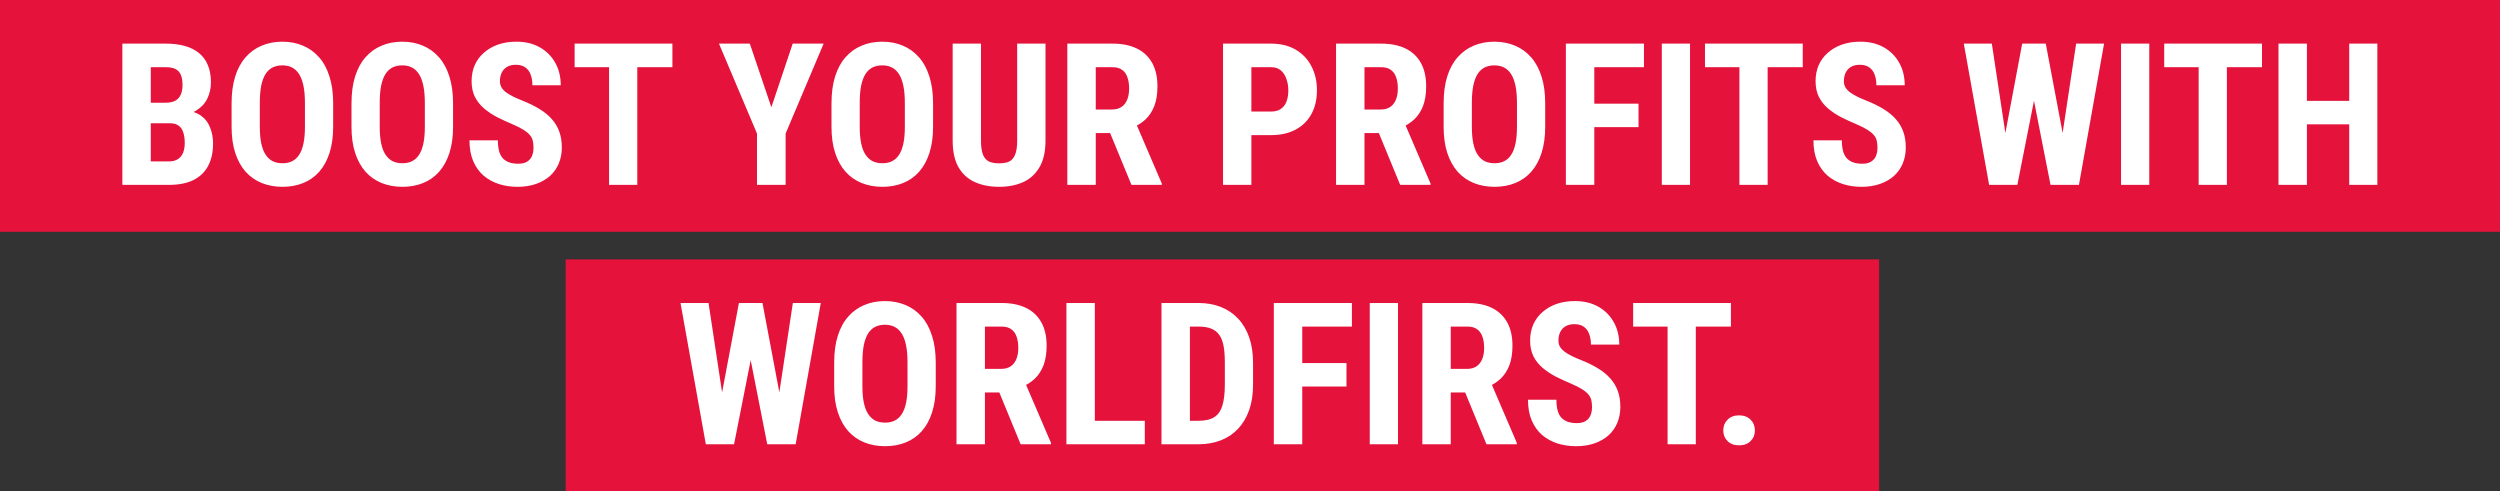
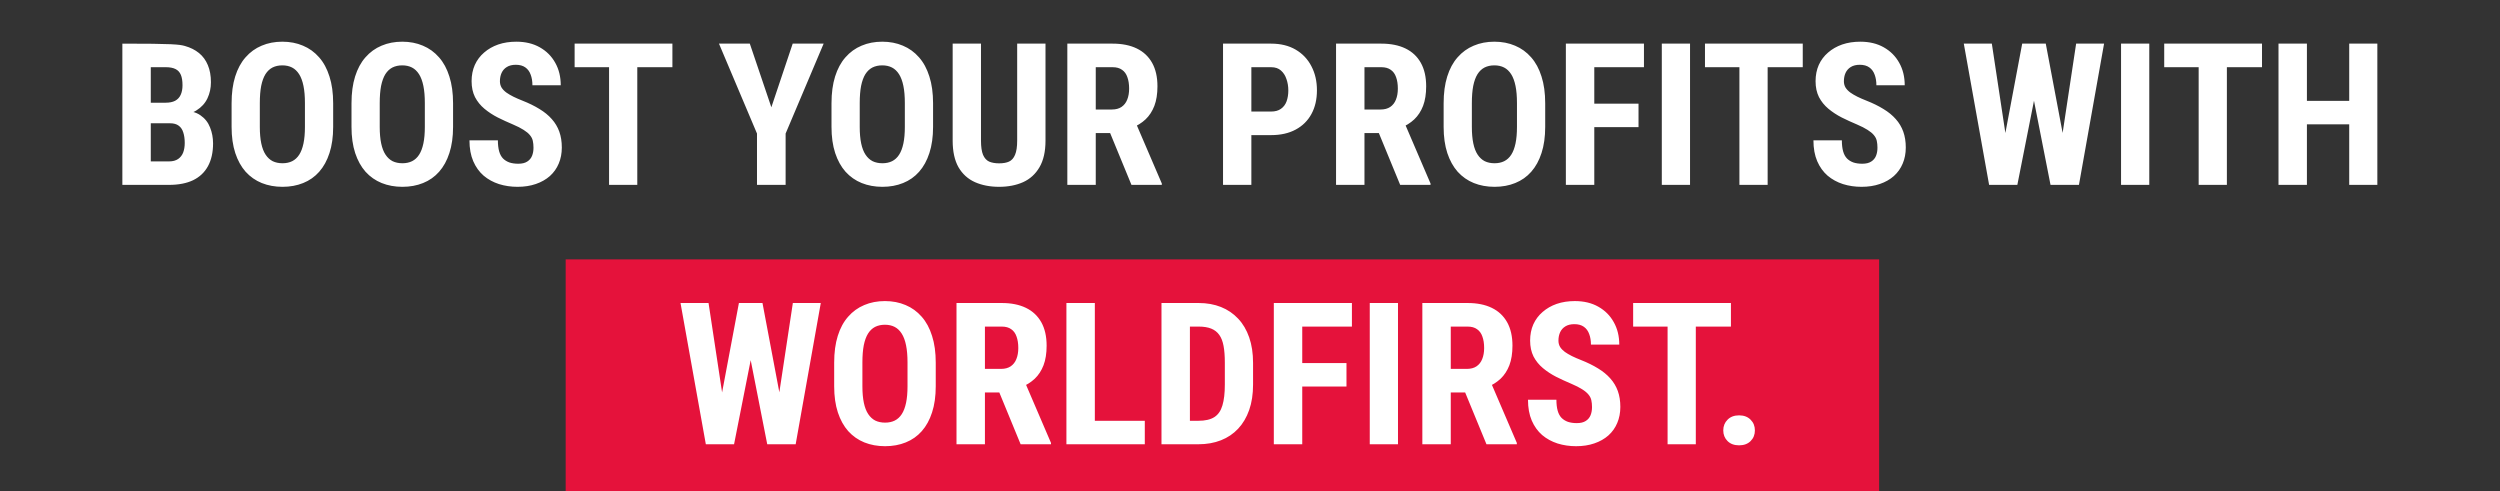
<svg xmlns="http://www.w3.org/2000/svg" width="906" height="178" viewBox="0 0 906 178" fill="none">
  <rect x="0" y="0" width="906" height="178" fill="#333333" stroke="none" />
-   <rect width="906" height="84" fill="#E5123B" />
-   <path d="M61.605 44.676H51.129L51.094 37.223H60.023C61.43 37.223 62.578 36.988 63.469 36.52C64.383 36.027 65.051 35.312 65.473 34.375C65.918 33.414 66.141 32.254 66.141 30.895C66.141 29.324 65.941 28.07 65.543 27.133C65.144 26.172 64.5 25.469 63.609 25.023C62.719 24.578 61.559 24.355 60.129 24.355H54.645V67H44.344V15.812H60.129C62.684 15.812 64.969 16.094 66.984 16.656C69 17.219 70.711 18.074 72.117 19.223C73.523 20.371 74.59 21.824 75.316 23.582C76.066 25.34 76.441 27.414 76.441 29.805C76.441 31.914 76.019 33.859 75.176 35.641C74.332 37.422 73.008 38.875 71.203 40C69.422 41.125 67.09 41.758 64.207 41.898L61.605 44.676ZM61.254 67H48.211L52.324 58.492H61.254C62.613 58.492 63.715 58.199 64.559 57.613C65.402 57.027 66.012 56.242 66.387 55.258C66.762 54.25 66.949 53.102 66.949 51.812C66.949 50.359 66.773 49.094 66.422 48.016C66.094 46.938 65.543 46.117 64.769 45.555C63.996 44.969 62.953 44.676 61.641 44.676H52.781L52.852 37.223H63.609L66.035 40.176C68.777 40.082 70.969 40.609 72.609 41.758C74.25 42.883 75.422 44.359 76.125 46.188C76.852 47.992 77.215 49.914 77.215 51.953C77.215 55.234 76.594 58 75.352 60.25C74.133 62.477 72.34 64.164 69.973 65.312C67.606 66.438 64.699 67 61.254 67ZM120.738 37.434V45.977C120.738 49.586 120.293 52.75 119.402 55.469C118.535 58.164 117.293 60.426 115.676 62.254C114.082 64.059 112.148 65.418 109.875 66.332C107.625 67.246 105.129 67.703 102.387 67.703C99.644 67.703 97.137 67.246 94.863 66.332C92.613 65.418 90.668 64.059 89.027 62.254C87.41 60.426 86.156 58.164 85.266 55.469C84.375 52.75 83.93 49.586 83.93 45.977V37.434C83.93 33.73 84.363 30.496 85.231 27.73C86.098 24.941 87.352 22.621 88.992 20.77C90.633 18.895 92.578 17.488 94.828 16.551C97.078 15.59 99.574 15.109 102.316 15.109C105.059 15.109 107.555 15.59 109.805 16.551C112.055 17.488 114 18.895 115.641 20.77C117.281 22.621 118.535 24.941 119.402 27.73C120.293 30.496 120.738 33.73 120.738 37.434ZM110.508 45.977V37.363C110.508 34.926 110.332 32.852 109.98 31.141C109.629 29.406 109.102 27.988 108.398 26.887C107.695 25.785 106.84 24.977 105.832 24.461C104.824 23.945 103.652 23.688 102.316 23.688C100.98 23.688 99.797 23.945 98.766 24.461C97.758 24.977 96.902 25.785 96.199 26.887C95.519 27.988 95.004 29.406 94.652 31.141C94.324 32.852 94.16 34.926 94.16 37.363V45.977C94.16 48.32 94.336 50.324 94.688 51.988C95.039 53.652 95.566 55.012 96.269 56.066C96.973 57.121 97.828 57.906 98.836 58.422C99.867 58.914 101.051 59.16 102.387 59.16C103.699 59.16 104.859 58.914 105.867 58.422C106.898 57.906 107.754 57.121 108.434 56.066C109.113 55.012 109.629 53.652 109.98 51.988C110.332 50.324 110.508 48.32 110.508 45.977ZM164.191 37.434V45.977C164.191 49.586 163.746 52.75 162.855 55.469C161.988 58.164 160.746 60.426 159.129 62.254C157.535 64.059 155.602 65.418 153.328 66.332C151.078 67.246 148.582 67.703 145.84 67.703C143.098 67.703 140.59 67.246 138.316 66.332C136.066 65.418 134.121 64.059 132.48 62.254C130.863 60.426 129.609 58.164 128.719 55.469C127.828 52.75 127.383 49.586 127.383 45.977V37.434C127.383 33.73 127.816 30.496 128.684 27.73C129.551 24.941 130.805 22.621 132.445 20.77C134.086 18.895 136.031 17.488 138.281 16.551C140.531 15.59 143.027 15.109 145.77 15.109C148.512 15.109 151.008 15.59 153.258 16.551C155.508 17.488 157.453 18.895 159.094 20.77C160.734 22.621 161.988 24.941 162.855 27.73C163.746 30.496 164.191 33.73 164.191 37.434ZM153.961 45.977V37.363C153.961 34.926 153.785 32.852 153.434 31.141C153.082 29.406 152.555 27.988 151.852 26.887C151.148 25.785 150.293 24.977 149.285 24.461C148.277 23.945 147.105 23.688 145.77 23.688C144.434 23.688 143.25 23.945 142.219 24.461C141.211 24.977 140.355 25.785 139.652 26.887C138.973 27.988 138.457 29.406 138.105 31.141C137.777 32.852 137.613 34.926 137.613 37.363V45.977C137.613 48.32 137.789 50.324 138.141 51.988C138.492 53.652 139.02 55.012 139.723 56.066C140.426 57.121 141.281 57.906 142.289 58.422C143.32 58.914 144.504 59.16 145.84 59.16C147.152 59.16 148.312 58.914 149.32 58.422C150.352 57.906 151.207 57.121 151.887 56.066C152.566 55.012 153.082 53.652 153.434 51.988C153.785 50.324 153.961 48.32 153.961 45.977ZM193.336 53.535C193.336 52.621 193.254 51.789 193.09 51.039C192.926 50.289 192.574 49.598 192.035 48.965C191.52 48.332 190.758 47.699 189.75 47.066C188.766 46.434 187.477 45.777 185.883 45.098C183.984 44.301 182.145 43.457 180.363 42.566C178.582 41.652 176.977 40.598 175.547 39.402C174.117 38.207 172.98 36.801 172.137 35.184C171.316 33.543 170.906 31.621 170.906 29.418C170.906 27.262 171.293 25.305 172.066 23.547C172.863 21.789 173.988 20.289 175.441 19.047C176.895 17.781 178.594 16.809 180.539 16.129C182.508 15.449 184.699 15.109 187.113 15.109C190.395 15.109 193.23 15.789 195.621 17.148C198.035 18.508 199.898 20.371 201.211 22.738C202.547 25.105 203.215 27.824 203.215 30.895H192.949C192.949 29.441 192.738 28.164 192.316 27.062C191.918 25.938 191.273 25.059 190.383 24.426C189.492 23.793 188.344 23.477 186.938 23.477C185.625 23.477 184.535 23.746 183.668 24.285C182.824 24.801 182.191 25.516 181.77 26.43C181.371 27.32 181.172 28.328 181.172 29.453C181.172 30.297 181.371 31.059 181.77 31.738C182.191 32.395 182.766 32.992 183.492 33.531C184.219 34.047 185.074 34.551 186.059 35.043C187.066 35.535 188.168 36.016 189.363 36.484C191.684 37.398 193.734 38.406 195.516 39.508C197.297 40.586 198.785 41.805 199.98 43.164C201.176 44.5 202.078 46.012 202.688 47.699C203.297 49.387 203.602 51.309 203.602 53.465C203.602 55.598 203.227 57.543 202.477 59.301C201.75 61.035 200.684 62.535 199.277 63.801C197.871 65.043 196.172 66.004 194.18 66.684C192.211 67.363 190.008 67.703 187.57 67.703C185.203 67.703 182.965 67.375 180.855 66.719C178.746 66.039 176.883 65.019 175.266 63.66C173.672 62.277 172.418 60.531 171.504 58.422C170.59 56.289 170.133 53.77 170.133 50.863H180.434C180.434 52.41 180.586 53.734 180.891 54.836C181.195 55.914 181.664 56.781 182.297 57.438C182.93 58.07 183.703 58.551 184.617 58.879C185.555 59.184 186.621 59.336 187.816 59.336C189.176 59.336 190.254 59.078 191.051 58.562C191.871 58.047 192.457 57.355 192.809 56.488C193.16 55.621 193.336 54.637 193.336 53.535ZM230.953 15.812V67H220.723V15.812H230.953ZM243.68 15.812V24.355H208.242V15.812H243.68ZM271.734 15.812L279.539 38.875L287.273 15.812H298.488L284.707 48.402V67H274.336V48.402L260.555 15.812H271.734ZM338.145 37.434V45.977C338.145 49.586 337.699 52.75 336.809 55.469C335.941 58.164 334.699 60.426 333.082 62.254C331.488 64.059 329.555 65.418 327.281 66.332C325.031 67.246 322.535 67.703 319.793 67.703C317.051 67.703 314.543 67.246 312.27 66.332C310.02 65.418 308.074 64.059 306.434 62.254C304.816 60.426 303.562 58.164 302.672 55.469C301.781 52.75 301.336 49.586 301.336 45.977V37.434C301.336 33.73 301.77 30.496 302.637 27.73C303.504 24.941 304.758 22.621 306.398 20.77C308.039 18.895 309.984 17.488 312.234 16.551C314.484 15.59 316.98 15.109 319.723 15.109C322.465 15.109 324.961 15.59 327.211 16.551C329.461 17.488 331.406 18.895 333.047 20.77C334.688 22.621 335.941 24.941 336.809 27.73C337.699 30.496 338.145 33.73 338.145 37.434ZM327.914 45.977V37.363C327.914 34.926 327.738 32.852 327.387 31.141C327.035 29.406 326.508 27.988 325.805 26.887C325.102 25.785 324.246 24.977 323.238 24.461C322.23 23.945 321.059 23.688 319.723 23.688C318.387 23.688 317.203 23.945 316.172 24.461C315.164 24.977 314.309 25.785 313.605 26.887C312.926 27.988 312.41 29.406 312.059 31.141C311.73 32.852 311.566 34.926 311.566 37.363V45.977C311.566 48.32 311.742 50.324 312.094 51.988C312.445 53.652 312.973 55.012 313.676 56.066C314.379 57.121 315.234 57.906 316.242 58.422C317.273 58.914 318.457 59.16 319.793 59.16C321.105 59.16 322.266 58.914 323.273 58.422C324.305 57.906 325.16 57.121 325.84 56.066C326.52 55.012 327.035 53.652 327.387 51.988C327.738 50.324 327.914 48.32 327.914 45.977ZM368.625 15.812H378.891V50.969C378.891 54.906 378.164 58.117 376.711 60.602C375.281 63.062 373.301 64.867 370.77 66.016C368.238 67.141 365.344 67.703 362.086 67.703C358.805 67.703 355.887 67.141 353.332 66.016C350.777 64.867 348.785 63.062 347.355 60.602C345.949 58.117 345.246 54.906 345.246 50.969V15.812H355.512V50.969C355.512 53.195 355.758 54.906 356.25 56.102C356.766 57.297 357.504 58.117 358.465 58.562C359.449 58.984 360.656 59.195 362.086 59.195C363.539 59.195 364.734 58.984 365.672 58.562C366.633 58.117 367.359 57.297 367.852 56.102C368.367 54.906 368.625 53.195 368.625 50.969V15.812ZM386.801 15.812H403.219C406.641 15.812 409.559 16.398 411.973 17.57C414.387 18.742 416.238 20.477 417.527 22.773C418.816 25.07 419.461 27.906 419.461 31.281C419.461 34.047 419.086 36.414 418.336 38.383C417.586 40.328 416.52 41.957 415.137 43.27C413.754 44.559 412.102 45.59 410.18 46.363L407.051 48.227H393.727L393.691 39.684H402.938C404.344 39.684 405.504 39.379 406.418 38.77C407.355 38.137 408.047 37.258 408.492 36.133C408.961 34.984 409.195 33.648 409.195 32.125C409.195 30.508 408.984 29.125 408.562 27.977C408.164 26.805 407.52 25.914 406.629 25.305C405.762 24.672 404.625 24.355 403.219 24.355H397.102V67H386.801V15.812ZM410.039 67L400.652 44.184L411.445 44.148L421.043 66.508V67H410.039ZM460.664 48.965H450.188V40.422H460.664C462.117 40.422 463.301 40.094 464.215 39.438C465.152 38.781 465.832 37.879 466.254 36.73C466.676 35.559 466.887 34.246 466.887 32.793C466.887 31.316 466.664 29.945 466.219 28.68C465.797 27.391 465.129 26.348 464.215 25.551C463.324 24.754 462.141 24.355 460.664 24.355H453.492V67H443.227V15.812H460.664C464.109 15.812 467.074 16.539 469.559 17.992C472.043 19.445 473.941 21.449 475.254 24.004C476.59 26.535 477.258 29.441 477.258 32.723C477.258 36.027 476.59 38.898 475.254 41.336C473.941 43.75 472.043 45.625 469.559 46.961C467.074 48.297 464.109 48.965 460.664 48.965ZM484.184 15.812H500.602C504.023 15.812 506.941 16.398 509.355 17.57C511.77 18.742 513.621 20.477 514.91 22.773C516.199 25.07 516.844 27.906 516.844 31.281C516.844 34.047 516.469 36.414 515.719 38.383C514.969 40.328 513.902 41.957 512.52 43.27C511.137 44.559 509.484 45.59 507.562 46.363L504.434 48.227H491.109L491.074 39.684H500.32C501.727 39.684 502.887 39.379 503.801 38.77C504.738 38.137 505.43 37.258 505.875 36.133C506.344 34.984 506.578 33.648 506.578 32.125C506.578 30.508 506.367 29.125 505.945 27.977C505.547 26.805 504.902 25.914 504.012 25.305C503.145 24.672 502.008 24.355 500.602 24.355H494.484V67H484.184V15.812ZM507.422 67L498.035 44.184L508.828 44.148L518.426 66.508V67H507.422ZM559.98 37.434V45.977C559.98 49.586 559.535 52.75 558.645 55.469C557.777 58.164 556.535 60.426 554.918 62.254C553.324 64.059 551.391 65.418 549.117 66.332C546.867 67.246 544.371 67.703 541.629 67.703C538.887 67.703 536.379 67.246 534.105 66.332C531.855 65.418 529.91 64.059 528.27 62.254C526.652 60.426 525.398 58.164 524.508 55.469C523.617 52.75 523.172 49.586 523.172 45.977V37.434C523.172 33.73 523.605 30.496 524.473 27.73C525.34 24.941 526.594 22.621 528.234 20.77C529.875 18.895 531.82 17.488 534.07 16.551C536.32 15.59 538.816 15.109 541.559 15.109C544.301 15.109 546.797 15.59 549.047 16.551C551.297 17.488 553.242 18.895 554.883 20.77C556.523 22.621 557.777 24.941 558.645 27.73C559.535 30.496 559.98 33.73 559.98 37.434ZM549.75 45.977V37.363C549.75 34.926 549.574 32.852 549.223 31.141C548.871 29.406 548.344 27.988 547.641 26.887C546.938 25.785 546.082 24.977 545.074 24.461C544.066 23.945 542.895 23.688 541.559 23.688C540.223 23.688 539.039 23.945 538.008 24.461C537 24.977 536.145 25.785 535.441 26.887C534.762 27.988 534.246 29.406 533.895 31.141C533.566 32.852 533.402 34.926 533.402 37.363V45.977C533.402 48.32 533.578 50.324 533.93 51.988C534.281 53.652 534.809 55.012 535.512 56.066C536.215 57.121 537.07 57.906 538.078 58.422C539.109 58.914 540.293 59.16 541.629 59.16C542.941 59.16 544.102 58.914 545.109 58.422C546.141 57.906 546.996 57.121 547.676 56.066C548.355 55.012 548.871 53.652 549.223 51.988C549.574 50.324 549.75 48.32 549.75 45.977ZM577.77 15.812V67H567.469V15.812H577.77ZM593.801 37.574V46.082H575.168V37.574H593.801ZM595.77 15.812V24.355H575.168V15.812H595.77ZM612.469 15.812V67H602.238V15.812H612.469ZM640.594 15.812V67H630.363V15.812H640.594ZM653.32 15.812V24.355H617.883V15.812H653.32ZM680.391 53.535C680.391 52.621 680.309 51.789 680.145 51.039C679.98 50.289 679.629 49.598 679.09 48.965C678.574 48.332 677.812 47.699 676.805 47.066C675.82 46.434 674.531 45.777 672.938 45.098C671.039 44.301 669.199 43.457 667.418 42.566C665.637 41.652 664.031 40.598 662.602 39.402C661.172 38.207 660.035 36.801 659.191 35.184C658.371 33.543 657.961 31.621 657.961 29.418C657.961 27.262 658.348 25.305 659.121 23.547C659.918 21.789 661.043 20.289 662.496 19.047C663.949 17.781 665.648 16.809 667.594 16.129C669.562 15.449 671.754 15.109 674.168 15.109C677.449 15.109 680.285 15.789 682.676 17.148C685.09 18.508 686.953 20.371 688.266 22.738C689.602 25.105 690.27 27.824 690.27 30.895H680.004C680.004 29.441 679.793 28.164 679.371 27.062C678.973 25.938 678.328 25.059 677.438 24.426C676.547 23.793 675.398 23.477 673.992 23.477C672.68 23.477 671.59 23.746 670.723 24.285C669.879 24.801 669.246 25.516 668.824 26.43C668.426 27.32 668.227 28.328 668.227 29.453C668.227 30.297 668.426 31.059 668.824 31.738C669.246 32.395 669.82 32.992 670.547 33.531C671.273 34.047 672.129 34.551 673.113 35.043C674.121 35.535 675.223 36.016 676.418 36.484C678.738 37.398 680.789 38.406 682.57 39.508C684.352 40.586 685.84 41.805 687.035 43.164C688.23 44.5 689.133 46.012 689.742 47.699C690.352 49.387 690.656 51.309 690.656 53.465C690.656 55.598 690.281 57.543 689.531 59.301C688.805 61.035 687.738 62.535 686.332 63.801C684.926 65.043 683.227 66.004 681.234 66.684C679.266 67.363 677.062 67.703 674.625 67.703C672.258 67.703 670.02 67.375 667.91 66.719C665.801 66.039 663.938 65.019 662.32 63.66C660.727 62.277 659.473 60.531 658.559 58.422C657.645 56.289 657.188 53.77 657.188 50.863H667.488C667.488 52.41 667.641 53.734 667.945 54.836C668.25 55.914 668.719 56.781 669.352 57.438C669.984 58.07 670.758 58.551 671.672 58.879C672.609 59.184 673.676 59.336 674.871 59.336C676.23 59.336 677.309 59.078 678.105 58.562C678.926 58.047 679.512 57.355 679.863 56.488C680.215 55.621 680.391 54.637 680.391 53.535ZM724.652 59.336L732.844 15.812H738.258L739.875 22.562L731.086 67H725.215L724.652 59.336ZM721.84 15.812L728.449 59.441L727.324 67H720.855L711.68 15.812H721.84ZM745.816 59.266L752.391 15.812H762.516L753.41 67H746.906L745.816 59.266ZM741.387 15.812L749.648 59.582L748.98 67H743.109L734.355 22.492L736.008 15.812H741.387ZM778.898 15.812V67H768.668V15.812H778.898ZM807.023 15.812V67H796.793V15.812H807.023ZM819.75 15.812V24.355H784.312V15.812H819.75ZM854.098 36.555V45.062H833.109V36.555H854.098ZM836.027 15.812V67H825.727V15.812H836.027ZM861.551 15.812V67H851.355V15.812H861.551Z" fill="white" />
+   <path d="M61.605 44.676H51.129L51.094 37.223H60.023C61.43 37.223 62.578 36.988 63.469 36.52C64.383 36.027 65.051 35.312 65.473 34.375C65.918 33.414 66.141 32.254 66.141 30.895C66.141 29.324 65.941 28.07 65.543 27.133C65.144 26.172 64.5 25.469 63.609 25.023C62.719 24.578 61.559 24.355 60.129 24.355H54.645V67H44.344V15.812C62.684 15.812 64.969 16.094 66.984 16.656C69 17.219 70.711 18.074 72.117 19.223C73.523 20.371 74.59 21.824 75.316 23.582C76.066 25.34 76.441 27.414 76.441 29.805C76.441 31.914 76.019 33.859 75.176 35.641C74.332 37.422 73.008 38.875 71.203 40C69.422 41.125 67.09 41.758 64.207 41.898L61.605 44.676ZM61.254 67H48.211L52.324 58.492H61.254C62.613 58.492 63.715 58.199 64.559 57.613C65.402 57.027 66.012 56.242 66.387 55.258C66.762 54.25 66.949 53.102 66.949 51.812C66.949 50.359 66.773 49.094 66.422 48.016C66.094 46.938 65.543 46.117 64.769 45.555C63.996 44.969 62.953 44.676 61.641 44.676H52.781L52.852 37.223H63.609L66.035 40.176C68.777 40.082 70.969 40.609 72.609 41.758C74.25 42.883 75.422 44.359 76.125 46.188C76.852 47.992 77.215 49.914 77.215 51.953C77.215 55.234 76.594 58 75.352 60.25C74.133 62.477 72.34 64.164 69.973 65.312C67.606 66.438 64.699 67 61.254 67ZM120.738 37.434V45.977C120.738 49.586 120.293 52.75 119.402 55.469C118.535 58.164 117.293 60.426 115.676 62.254C114.082 64.059 112.148 65.418 109.875 66.332C107.625 67.246 105.129 67.703 102.387 67.703C99.644 67.703 97.137 67.246 94.863 66.332C92.613 65.418 90.668 64.059 89.027 62.254C87.41 60.426 86.156 58.164 85.266 55.469C84.375 52.75 83.93 49.586 83.93 45.977V37.434C83.93 33.73 84.363 30.496 85.231 27.73C86.098 24.941 87.352 22.621 88.992 20.77C90.633 18.895 92.578 17.488 94.828 16.551C97.078 15.59 99.574 15.109 102.316 15.109C105.059 15.109 107.555 15.59 109.805 16.551C112.055 17.488 114 18.895 115.641 20.77C117.281 22.621 118.535 24.941 119.402 27.73C120.293 30.496 120.738 33.73 120.738 37.434ZM110.508 45.977V37.363C110.508 34.926 110.332 32.852 109.98 31.141C109.629 29.406 109.102 27.988 108.398 26.887C107.695 25.785 106.84 24.977 105.832 24.461C104.824 23.945 103.652 23.688 102.316 23.688C100.98 23.688 99.797 23.945 98.766 24.461C97.758 24.977 96.902 25.785 96.199 26.887C95.519 27.988 95.004 29.406 94.652 31.141C94.324 32.852 94.16 34.926 94.16 37.363V45.977C94.16 48.32 94.336 50.324 94.688 51.988C95.039 53.652 95.566 55.012 96.269 56.066C96.973 57.121 97.828 57.906 98.836 58.422C99.867 58.914 101.051 59.16 102.387 59.16C103.699 59.16 104.859 58.914 105.867 58.422C106.898 57.906 107.754 57.121 108.434 56.066C109.113 55.012 109.629 53.652 109.98 51.988C110.332 50.324 110.508 48.32 110.508 45.977ZM164.191 37.434V45.977C164.191 49.586 163.746 52.75 162.855 55.469C161.988 58.164 160.746 60.426 159.129 62.254C157.535 64.059 155.602 65.418 153.328 66.332C151.078 67.246 148.582 67.703 145.84 67.703C143.098 67.703 140.59 67.246 138.316 66.332C136.066 65.418 134.121 64.059 132.48 62.254C130.863 60.426 129.609 58.164 128.719 55.469C127.828 52.75 127.383 49.586 127.383 45.977V37.434C127.383 33.73 127.816 30.496 128.684 27.73C129.551 24.941 130.805 22.621 132.445 20.77C134.086 18.895 136.031 17.488 138.281 16.551C140.531 15.59 143.027 15.109 145.77 15.109C148.512 15.109 151.008 15.59 153.258 16.551C155.508 17.488 157.453 18.895 159.094 20.77C160.734 22.621 161.988 24.941 162.855 27.73C163.746 30.496 164.191 33.73 164.191 37.434ZM153.961 45.977V37.363C153.961 34.926 153.785 32.852 153.434 31.141C153.082 29.406 152.555 27.988 151.852 26.887C151.148 25.785 150.293 24.977 149.285 24.461C148.277 23.945 147.105 23.688 145.77 23.688C144.434 23.688 143.25 23.945 142.219 24.461C141.211 24.977 140.355 25.785 139.652 26.887C138.973 27.988 138.457 29.406 138.105 31.141C137.777 32.852 137.613 34.926 137.613 37.363V45.977C137.613 48.32 137.789 50.324 138.141 51.988C138.492 53.652 139.02 55.012 139.723 56.066C140.426 57.121 141.281 57.906 142.289 58.422C143.32 58.914 144.504 59.16 145.84 59.16C147.152 59.16 148.312 58.914 149.32 58.422C150.352 57.906 151.207 57.121 151.887 56.066C152.566 55.012 153.082 53.652 153.434 51.988C153.785 50.324 153.961 48.32 153.961 45.977ZM193.336 53.535C193.336 52.621 193.254 51.789 193.09 51.039C192.926 50.289 192.574 49.598 192.035 48.965C191.52 48.332 190.758 47.699 189.75 47.066C188.766 46.434 187.477 45.777 185.883 45.098C183.984 44.301 182.145 43.457 180.363 42.566C178.582 41.652 176.977 40.598 175.547 39.402C174.117 38.207 172.98 36.801 172.137 35.184C171.316 33.543 170.906 31.621 170.906 29.418C170.906 27.262 171.293 25.305 172.066 23.547C172.863 21.789 173.988 20.289 175.441 19.047C176.895 17.781 178.594 16.809 180.539 16.129C182.508 15.449 184.699 15.109 187.113 15.109C190.395 15.109 193.23 15.789 195.621 17.148C198.035 18.508 199.898 20.371 201.211 22.738C202.547 25.105 203.215 27.824 203.215 30.895H192.949C192.949 29.441 192.738 28.164 192.316 27.062C191.918 25.938 191.273 25.059 190.383 24.426C189.492 23.793 188.344 23.477 186.938 23.477C185.625 23.477 184.535 23.746 183.668 24.285C182.824 24.801 182.191 25.516 181.77 26.43C181.371 27.32 181.172 28.328 181.172 29.453C181.172 30.297 181.371 31.059 181.77 31.738C182.191 32.395 182.766 32.992 183.492 33.531C184.219 34.047 185.074 34.551 186.059 35.043C187.066 35.535 188.168 36.016 189.363 36.484C191.684 37.398 193.734 38.406 195.516 39.508C197.297 40.586 198.785 41.805 199.98 43.164C201.176 44.5 202.078 46.012 202.688 47.699C203.297 49.387 203.602 51.309 203.602 53.465C203.602 55.598 203.227 57.543 202.477 59.301C201.75 61.035 200.684 62.535 199.277 63.801C197.871 65.043 196.172 66.004 194.18 66.684C192.211 67.363 190.008 67.703 187.57 67.703C185.203 67.703 182.965 67.375 180.855 66.719C178.746 66.039 176.883 65.019 175.266 63.66C173.672 62.277 172.418 60.531 171.504 58.422C170.59 56.289 170.133 53.77 170.133 50.863H180.434C180.434 52.41 180.586 53.734 180.891 54.836C181.195 55.914 181.664 56.781 182.297 57.438C182.93 58.07 183.703 58.551 184.617 58.879C185.555 59.184 186.621 59.336 187.816 59.336C189.176 59.336 190.254 59.078 191.051 58.562C191.871 58.047 192.457 57.355 192.809 56.488C193.16 55.621 193.336 54.637 193.336 53.535ZM230.953 15.812V67H220.723V15.812H230.953ZM243.68 15.812V24.355H208.242V15.812H243.68ZM271.734 15.812L279.539 38.875L287.273 15.812H298.488L284.707 48.402V67H274.336V48.402L260.555 15.812H271.734ZM338.145 37.434V45.977C338.145 49.586 337.699 52.75 336.809 55.469C335.941 58.164 334.699 60.426 333.082 62.254C331.488 64.059 329.555 65.418 327.281 66.332C325.031 67.246 322.535 67.703 319.793 67.703C317.051 67.703 314.543 67.246 312.27 66.332C310.02 65.418 308.074 64.059 306.434 62.254C304.816 60.426 303.562 58.164 302.672 55.469C301.781 52.75 301.336 49.586 301.336 45.977V37.434C301.336 33.73 301.77 30.496 302.637 27.73C303.504 24.941 304.758 22.621 306.398 20.77C308.039 18.895 309.984 17.488 312.234 16.551C314.484 15.59 316.98 15.109 319.723 15.109C322.465 15.109 324.961 15.59 327.211 16.551C329.461 17.488 331.406 18.895 333.047 20.77C334.688 22.621 335.941 24.941 336.809 27.73C337.699 30.496 338.145 33.73 338.145 37.434ZM327.914 45.977V37.363C327.914 34.926 327.738 32.852 327.387 31.141C327.035 29.406 326.508 27.988 325.805 26.887C325.102 25.785 324.246 24.977 323.238 24.461C322.23 23.945 321.059 23.688 319.723 23.688C318.387 23.688 317.203 23.945 316.172 24.461C315.164 24.977 314.309 25.785 313.605 26.887C312.926 27.988 312.41 29.406 312.059 31.141C311.73 32.852 311.566 34.926 311.566 37.363V45.977C311.566 48.32 311.742 50.324 312.094 51.988C312.445 53.652 312.973 55.012 313.676 56.066C314.379 57.121 315.234 57.906 316.242 58.422C317.273 58.914 318.457 59.16 319.793 59.16C321.105 59.16 322.266 58.914 323.273 58.422C324.305 57.906 325.16 57.121 325.84 56.066C326.52 55.012 327.035 53.652 327.387 51.988C327.738 50.324 327.914 48.32 327.914 45.977ZM368.625 15.812H378.891V50.969C378.891 54.906 378.164 58.117 376.711 60.602C375.281 63.062 373.301 64.867 370.77 66.016C368.238 67.141 365.344 67.703 362.086 67.703C358.805 67.703 355.887 67.141 353.332 66.016C350.777 64.867 348.785 63.062 347.355 60.602C345.949 58.117 345.246 54.906 345.246 50.969V15.812H355.512V50.969C355.512 53.195 355.758 54.906 356.25 56.102C356.766 57.297 357.504 58.117 358.465 58.562C359.449 58.984 360.656 59.195 362.086 59.195C363.539 59.195 364.734 58.984 365.672 58.562C366.633 58.117 367.359 57.297 367.852 56.102C368.367 54.906 368.625 53.195 368.625 50.969V15.812ZM386.801 15.812H403.219C406.641 15.812 409.559 16.398 411.973 17.57C414.387 18.742 416.238 20.477 417.527 22.773C418.816 25.07 419.461 27.906 419.461 31.281C419.461 34.047 419.086 36.414 418.336 38.383C417.586 40.328 416.52 41.957 415.137 43.27C413.754 44.559 412.102 45.59 410.18 46.363L407.051 48.227H393.727L393.691 39.684H402.938C404.344 39.684 405.504 39.379 406.418 38.77C407.355 38.137 408.047 37.258 408.492 36.133C408.961 34.984 409.195 33.648 409.195 32.125C409.195 30.508 408.984 29.125 408.562 27.977C408.164 26.805 407.52 25.914 406.629 25.305C405.762 24.672 404.625 24.355 403.219 24.355H397.102V67H386.801V15.812ZM410.039 67L400.652 44.184L411.445 44.148L421.043 66.508V67H410.039ZM460.664 48.965H450.188V40.422H460.664C462.117 40.422 463.301 40.094 464.215 39.438C465.152 38.781 465.832 37.879 466.254 36.73C466.676 35.559 466.887 34.246 466.887 32.793C466.887 31.316 466.664 29.945 466.219 28.68C465.797 27.391 465.129 26.348 464.215 25.551C463.324 24.754 462.141 24.355 460.664 24.355H453.492V67H443.227V15.812H460.664C464.109 15.812 467.074 16.539 469.559 17.992C472.043 19.445 473.941 21.449 475.254 24.004C476.59 26.535 477.258 29.441 477.258 32.723C477.258 36.027 476.59 38.898 475.254 41.336C473.941 43.75 472.043 45.625 469.559 46.961C467.074 48.297 464.109 48.965 460.664 48.965ZM484.184 15.812H500.602C504.023 15.812 506.941 16.398 509.355 17.57C511.77 18.742 513.621 20.477 514.91 22.773C516.199 25.07 516.844 27.906 516.844 31.281C516.844 34.047 516.469 36.414 515.719 38.383C514.969 40.328 513.902 41.957 512.52 43.27C511.137 44.559 509.484 45.59 507.562 46.363L504.434 48.227H491.109L491.074 39.684H500.32C501.727 39.684 502.887 39.379 503.801 38.77C504.738 38.137 505.43 37.258 505.875 36.133C506.344 34.984 506.578 33.648 506.578 32.125C506.578 30.508 506.367 29.125 505.945 27.977C505.547 26.805 504.902 25.914 504.012 25.305C503.145 24.672 502.008 24.355 500.602 24.355H494.484V67H484.184V15.812ZM507.422 67L498.035 44.184L508.828 44.148L518.426 66.508V67H507.422ZM559.98 37.434V45.977C559.98 49.586 559.535 52.75 558.645 55.469C557.777 58.164 556.535 60.426 554.918 62.254C553.324 64.059 551.391 65.418 549.117 66.332C546.867 67.246 544.371 67.703 541.629 67.703C538.887 67.703 536.379 67.246 534.105 66.332C531.855 65.418 529.91 64.059 528.27 62.254C526.652 60.426 525.398 58.164 524.508 55.469C523.617 52.75 523.172 49.586 523.172 45.977V37.434C523.172 33.73 523.605 30.496 524.473 27.73C525.34 24.941 526.594 22.621 528.234 20.77C529.875 18.895 531.82 17.488 534.07 16.551C536.32 15.59 538.816 15.109 541.559 15.109C544.301 15.109 546.797 15.59 549.047 16.551C551.297 17.488 553.242 18.895 554.883 20.77C556.523 22.621 557.777 24.941 558.645 27.73C559.535 30.496 559.98 33.73 559.98 37.434ZM549.75 45.977V37.363C549.75 34.926 549.574 32.852 549.223 31.141C548.871 29.406 548.344 27.988 547.641 26.887C546.938 25.785 546.082 24.977 545.074 24.461C544.066 23.945 542.895 23.688 541.559 23.688C540.223 23.688 539.039 23.945 538.008 24.461C537 24.977 536.145 25.785 535.441 26.887C534.762 27.988 534.246 29.406 533.895 31.141C533.566 32.852 533.402 34.926 533.402 37.363V45.977C533.402 48.32 533.578 50.324 533.93 51.988C534.281 53.652 534.809 55.012 535.512 56.066C536.215 57.121 537.07 57.906 538.078 58.422C539.109 58.914 540.293 59.16 541.629 59.16C542.941 59.16 544.102 58.914 545.109 58.422C546.141 57.906 546.996 57.121 547.676 56.066C548.355 55.012 548.871 53.652 549.223 51.988C549.574 50.324 549.75 48.32 549.75 45.977ZM577.77 15.812V67H567.469V15.812H577.77ZM593.801 37.574V46.082H575.168V37.574H593.801ZM595.77 15.812V24.355H575.168V15.812H595.77ZM612.469 15.812V67H602.238V15.812H612.469ZM640.594 15.812V67H630.363V15.812H640.594ZM653.32 15.812V24.355H617.883V15.812H653.32ZM680.391 53.535C680.391 52.621 680.309 51.789 680.145 51.039C679.98 50.289 679.629 49.598 679.09 48.965C678.574 48.332 677.812 47.699 676.805 47.066C675.82 46.434 674.531 45.777 672.938 45.098C671.039 44.301 669.199 43.457 667.418 42.566C665.637 41.652 664.031 40.598 662.602 39.402C661.172 38.207 660.035 36.801 659.191 35.184C658.371 33.543 657.961 31.621 657.961 29.418C657.961 27.262 658.348 25.305 659.121 23.547C659.918 21.789 661.043 20.289 662.496 19.047C663.949 17.781 665.648 16.809 667.594 16.129C669.562 15.449 671.754 15.109 674.168 15.109C677.449 15.109 680.285 15.789 682.676 17.148C685.09 18.508 686.953 20.371 688.266 22.738C689.602 25.105 690.27 27.824 690.27 30.895H680.004C680.004 29.441 679.793 28.164 679.371 27.062C678.973 25.938 678.328 25.059 677.438 24.426C676.547 23.793 675.398 23.477 673.992 23.477C672.68 23.477 671.59 23.746 670.723 24.285C669.879 24.801 669.246 25.516 668.824 26.43C668.426 27.32 668.227 28.328 668.227 29.453C668.227 30.297 668.426 31.059 668.824 31.738C669.246 32.395 669.82 32.992 670.547 33.531C671.273 34.047 672.129 34.551 673.113 35.043C674.121 35.535 675.223 36.016 676.418 36.484C678.738 37.398 680.789 38.406 682.57 39.508C684.352 40.586 685.84 41.805 687.035 43.164C688.23 44.5 689.133 46.012 689.742 47.699C690.352 49.387 690.656 51.309 690.656 53.465C690.656 55.598 690.281 57.543 689.531 59.301C688.805 61.035 687.738 62.535 686.332 63.801C684.926 65.043 683.227 66.004 681.234 66.684C679.266 67.363 677.062 67.703 674.625 67.703C672.258 67.703 670.02 67.375 667.91 66.719C665.801 66.039 663.938 65.019 662.32 63.66C660.727 62.277 659.473 60.531 658.559 58.422C657.645 56.289 657.188 53.77 657.188 50.863H667.488C667.488 52.41 667.641 53.734 667.945 54.836C668.25 55.914 668.719 56.781 669.352 57.438C669.984 58.07 670.758 58.551 671.672 58.879C672.609 59.184 673.676 59.336 674.871 59.336C676.23 59.336 677.309 59.078 678.105 58.562C678.926 58.047 679.512 57.355 679.863 56.488C680.215 55.621 680.391 54.637 680.391 53.535ZM724.652 59.336L732.844 15.812H738.258L739.875 22.562L731.086 67H725.215L724.652 59.336ZM721.84 15.812L728.449 59.441L727.324 67H720.855L711.68 15.812H721.84ZM745.816 59.266L752.391 15.812H762.516L753.41 67H746.906L745.816 59.266ZM741.387 15.812L749.648 59.582L748.98 67H743.109L734.355 22.492L736.008 15.812H741.387ZM778.898 15.812V67H768.668V15.812H778.898ZM807.023 15.812V67H796.793V15.812H807.023ZM819.75 15.812V24.355H784.312V15.812H819.75ZM854.098 36.555V45.062H833.109V36.555H854.098ZM836.027 15.812V67H825.727V15.812H836.027ZM861.551 15.812V67H851.355V15.812H861.551Z" fill="white" />
  <rect width="476" height="84" transform="translate(205 94)" fill="#E5123B" />
  <path d="M259.59 153.336L267.781 109.812H273.195L274.812 116.562L266.023 161H260.152L259.59 153.336ZM256.777 109.812L263.387 153.441L262.262 161H255.793L246.617 109.812H256.777ZM280.754 153.266L287.328 109.812H297.453L288.348 161H281.844L280.754 153.266ZM276.324 109.812L284.586 153.582L283.918 161H278.047L269.293 116.492L270.945 109.812H276.324ZM339.113 131.434V139.977C339.113 143.586 338.668 146.75 337.777 149.469C336.91 152.164 335.668 154.426 334.051 156.254C332.457 158.059 330.523 159.418 328.25 160.332C326 161.246 323.504 161.703 320.762 161.703C318.02 161.703 315.512 161.246 313.238 160.332C310.988 159.418 309.043 158.059 307.402 156.254C305.785 154.426 304.531 152.164 303.641 149.469C302.75 146.75 302.305 143.586 302.305 139.977V131.434C302.305 127.73 302.738 124.496 303.605 121.73C304.473 118.941 305.727 116.621 307.367 114.77C309.008 112.895 310.953 111.488 313.203 110.551C315.453 109.59 317.949 109.109 320.691 109.109C323.434 109.109 325.93 109.59 328.18 110.551C330.43 111.488 332.375 112.895 334.016 114.77C335.656 116.621 336.91 118.941 337.777 121.73C338.668 124.496 339.113 127.73 339.113 131.434ZM328.883 139.977V131.363C328.883 128.926 328.707 126.852 328.355 125.141C328.004 123.406 327.477 121.988 326.773 120.887C326.07 119.785 325.215 118.977 324.207 118.461C323.199 117.945 322.027 117.688 320.691 117.688C319.355 117.688 318.172 117.945 317.141 118.461C316.133 118.977 315.277 119.785 314.574 120.887C313.895 121.988 313.379 123.406 313.027 125.141C312.699 126.852 312.535 128.926 312.535 131.363V139.977C312.535 142.32 312.711 144.324 313.062 145.988C313.414 147.652 313.941 149.012 314.645 150.066C315.348 151.121 316.203 151.906 317.211 152.422C318.242 152.914 319.426 153.16 320.762 153.16C322.074 153.16 323.234 152.914 324.242 152.422C325.273 151.906 326.129 151.121 326.809 150.066C327.488 149.012 328.004 147.652 328.355 145.988C328.707 144.324 328.883 142.32 328.883 139.977ZM346.637 109.812H363.055C366.477 109.812 369.395 110.398 371.809 111.57C374.223 112.742 376.074 114.477 377.363 116.773C378.652 119.07 379.297 121.906 379.297 125.281C379.297 128.047 378.922 130.414 378.172 132.383C377.422 134.328 376.355 135.957 374.973 137.27C373.59 138.559 371.938 139.59 370.016 140.363L366.887 142.227H353.562L353.527 133.684H362.773C364.18 133.684 365.34 133.379 366.254 132.77C367.191 132.137 367.883 131.258 368.328 130.133C368.797 128.984 369.031 127.648 369.031 126.125C369.031 124.508 368.82 123.125 368.398 121.977C368 120.805 367.355 119.914 366.465 119.305C365.598 118.672 364.461 118.355 363.055 118.355H356.938V161H346.637V109.812ZM369.875 161L360.488 138.184L371.281 138.148L380.879 160.508V161H369.875ZM414.875 152.492V161H393.605V152.492H414.875ZM396.77 109.812V161H386.469V109.812H396.77ZM434.281 161H425.246L425.316 152.492H434.281C436.766 152.492 438.699 152.047 440.082 151.156C441.465 150.266 442.438 148.859 443 146.938C443.586 145.016 443.879 142.496 443.879 139.379V131.398C443.879 129.031 443.727 127.027 443.422 125.387C443.117 123.723 442.602 122.387 441.875 121.379C441.148 120.348 440.176 119.586 438.957 119.094C437.738 118.602 436.227 118.355 434.422 118.355H425.07V109.812H434.422C437.375 109.812 440.059 110.293 442.473 111.254C444.887 112.215 446.961 113.621 448.695 115.473C450.43 117.301 451.766 119.562 452.703 122.258C453.641 124.953 454.109 128.023 454.109 131.469V139.379C454.109 142.848 453.641 145.918 452.703 148.59C451.766 151.262 450.43 153.523 448.695 155.375C446.984 157.203 444.91 158.598 442.473 159.559C440.035 160.52 437.305 161 434.281 161ZM431.223 109.812V161H420.922V109.812H431.223ZM471.934 109.812V161H461.633V109.812H471.934ZM487.965 131.574V140.082H469.332V131.574H487.965ZM489.934 109.812V118.355H469.332V109.812H489.934ZM506.633 109.812V161H496.402V109.812H506.633ZM515.457 109.812H531.875C535.297 109.812 538.215 110.398 540.629 111.57C543.043 112.742 544.895 114.477 546.184 116.773C547.473 119.07 548.117 121.906 548.117 125.281C548.117 128.047 547.742 130.414 546.992 132.383C546.242 134.328 545.176 135.957 543.793 137.27C542.41 138.559 540.758 139.59 538.836 140.363L535.707 142.227H522.383L522.348 133.684H531.594C533 133.684 534.16 133.379 535.074 132.77C536.012 132.137 536.703 131.258 537.148 130.133C537.617 128.984 537.852 127.648 537.852 126.125C537.852 124.508 537.641 123.125 537.219 121.977C536.82 120.805 536.176 119.914 535.285 119.305C534.418 118.672 533.281 118.355 531.875 118.355H525.758V161H515.457V109.812ZM538.695 161L529.309 138.184L540.102 138.148L549.699 160.508V161H538.695ZM576.945 147.535C576.945 146.621 576.863 145.789 576.699 145.039C576.535 144.289 576.184 143.598 575.645 142.965C575.129 142.332 574.367 141.699 573.359 141.066C572.375 140.434 571.086 139.777 569.492 139.098C567.594 138.301 565.754 137.457 563.973 136.566C562.191 135.652 560.586 134.598 559.156 133.402C557.727 132.207 556.59 130.801 555.746 129.184C554.926 127.543 554.516 125.621 554.516 123.418C554.516 121.262 554.902 119.305 555.676 117.547C556.473 115.789 557.598 114.289 559.051 113.047C560.504 111.781 562.203 110.809 564.148 110.129C566.117 109.449 568.309 109.109 570.723 109.109C574.004 109.109 576.84 109.789 579.23 111.148C581.645 112.508 583.508 114.371 584.82 116.738C586.156 119.105 586.824 121.824 586.824 124.895H576.559C576.559 123.441 576.348 122.164 575.926 121.062C575.527 119.938 574.883 119.059 573.992 118.426C573.102 117.793 571.953 117.477 570.547 117.477C569.234 117.477 568.145 117.746 567.277 118.285C566.434 118.801 565.801 119.516 565.379 120.43C564.98 121.32 564.781 122.328 564.781 123.453C564.781 124.297 564.98 125.059 565.379 125.738C565.801 126.395 566.375 126.992 567.102 127.531C567.828 128.047 568.684 128.551 569.668 129.043C570.676 129.535 571.777 130.016 572.973 130.484C575.293 131.398 577.344 132.406 579.125 133.508C580.906 134.586 582.395 135.805 583.59 137.164C584.785 138.5 585.688 140.012 586.297 141.699C586.906 143.387 587.211 145.309 587.211 147.465C587.211 149.598 586.836 151.543 586.086 153.301C585.359 155.035 584.293 156.535 582.887 157.801C581.48 159.043 579.781 160.004 577.789 160.684C575.82 161.363 573.617 161.703 571.18 161.703C568.812 161.703 566.574 161.375 564.465 160.719C562.355 160.039 560.492 159.02 558.875 157.66C557.281 156.277 556.027 154.531 555.113 152.422C554.199 150.289 553.742 147.77 553.742 144.863H564.043C564.043 146.41 564.195 147.734 564.5 148.836C564.805 149.914 565.273 150.781 565.906 151.438C566.539 152.07 567.312 152.551 568.227 152.879C569.164 153.184 570.23 153.336 571.426 153.336C572.785 153.336 573.863 153.078 574.66 152.562C575.48 152.047 576.066 151.355 576.418 150.488C576.77 149.621 576.945 148.637 576.945 147.535ZM614.562 109.812V161H604.332V109.812H614.562ZM627.289 109.812V118.355H591.852V109.812H627.289ZM624.512 155.973C624.512 154.426 625.027 153.137 626.059 152.105C627.09 151.051 628.484 150.523 630.242 150.523C632 150.523 633.395 151.051 634.426 152.105C635.457 153.137 635.973 154.426 635.973 155.973C635.973 157.52 635.457 158.809 634.426 159.84C633.395 160.871 632 161.387 630.242 161.387C628.484 161.387 627.09 160.871 626.059 159.84C625.027 158.809 624.512 157.52 624.512 155.973Z" fill="white" />
</svg>